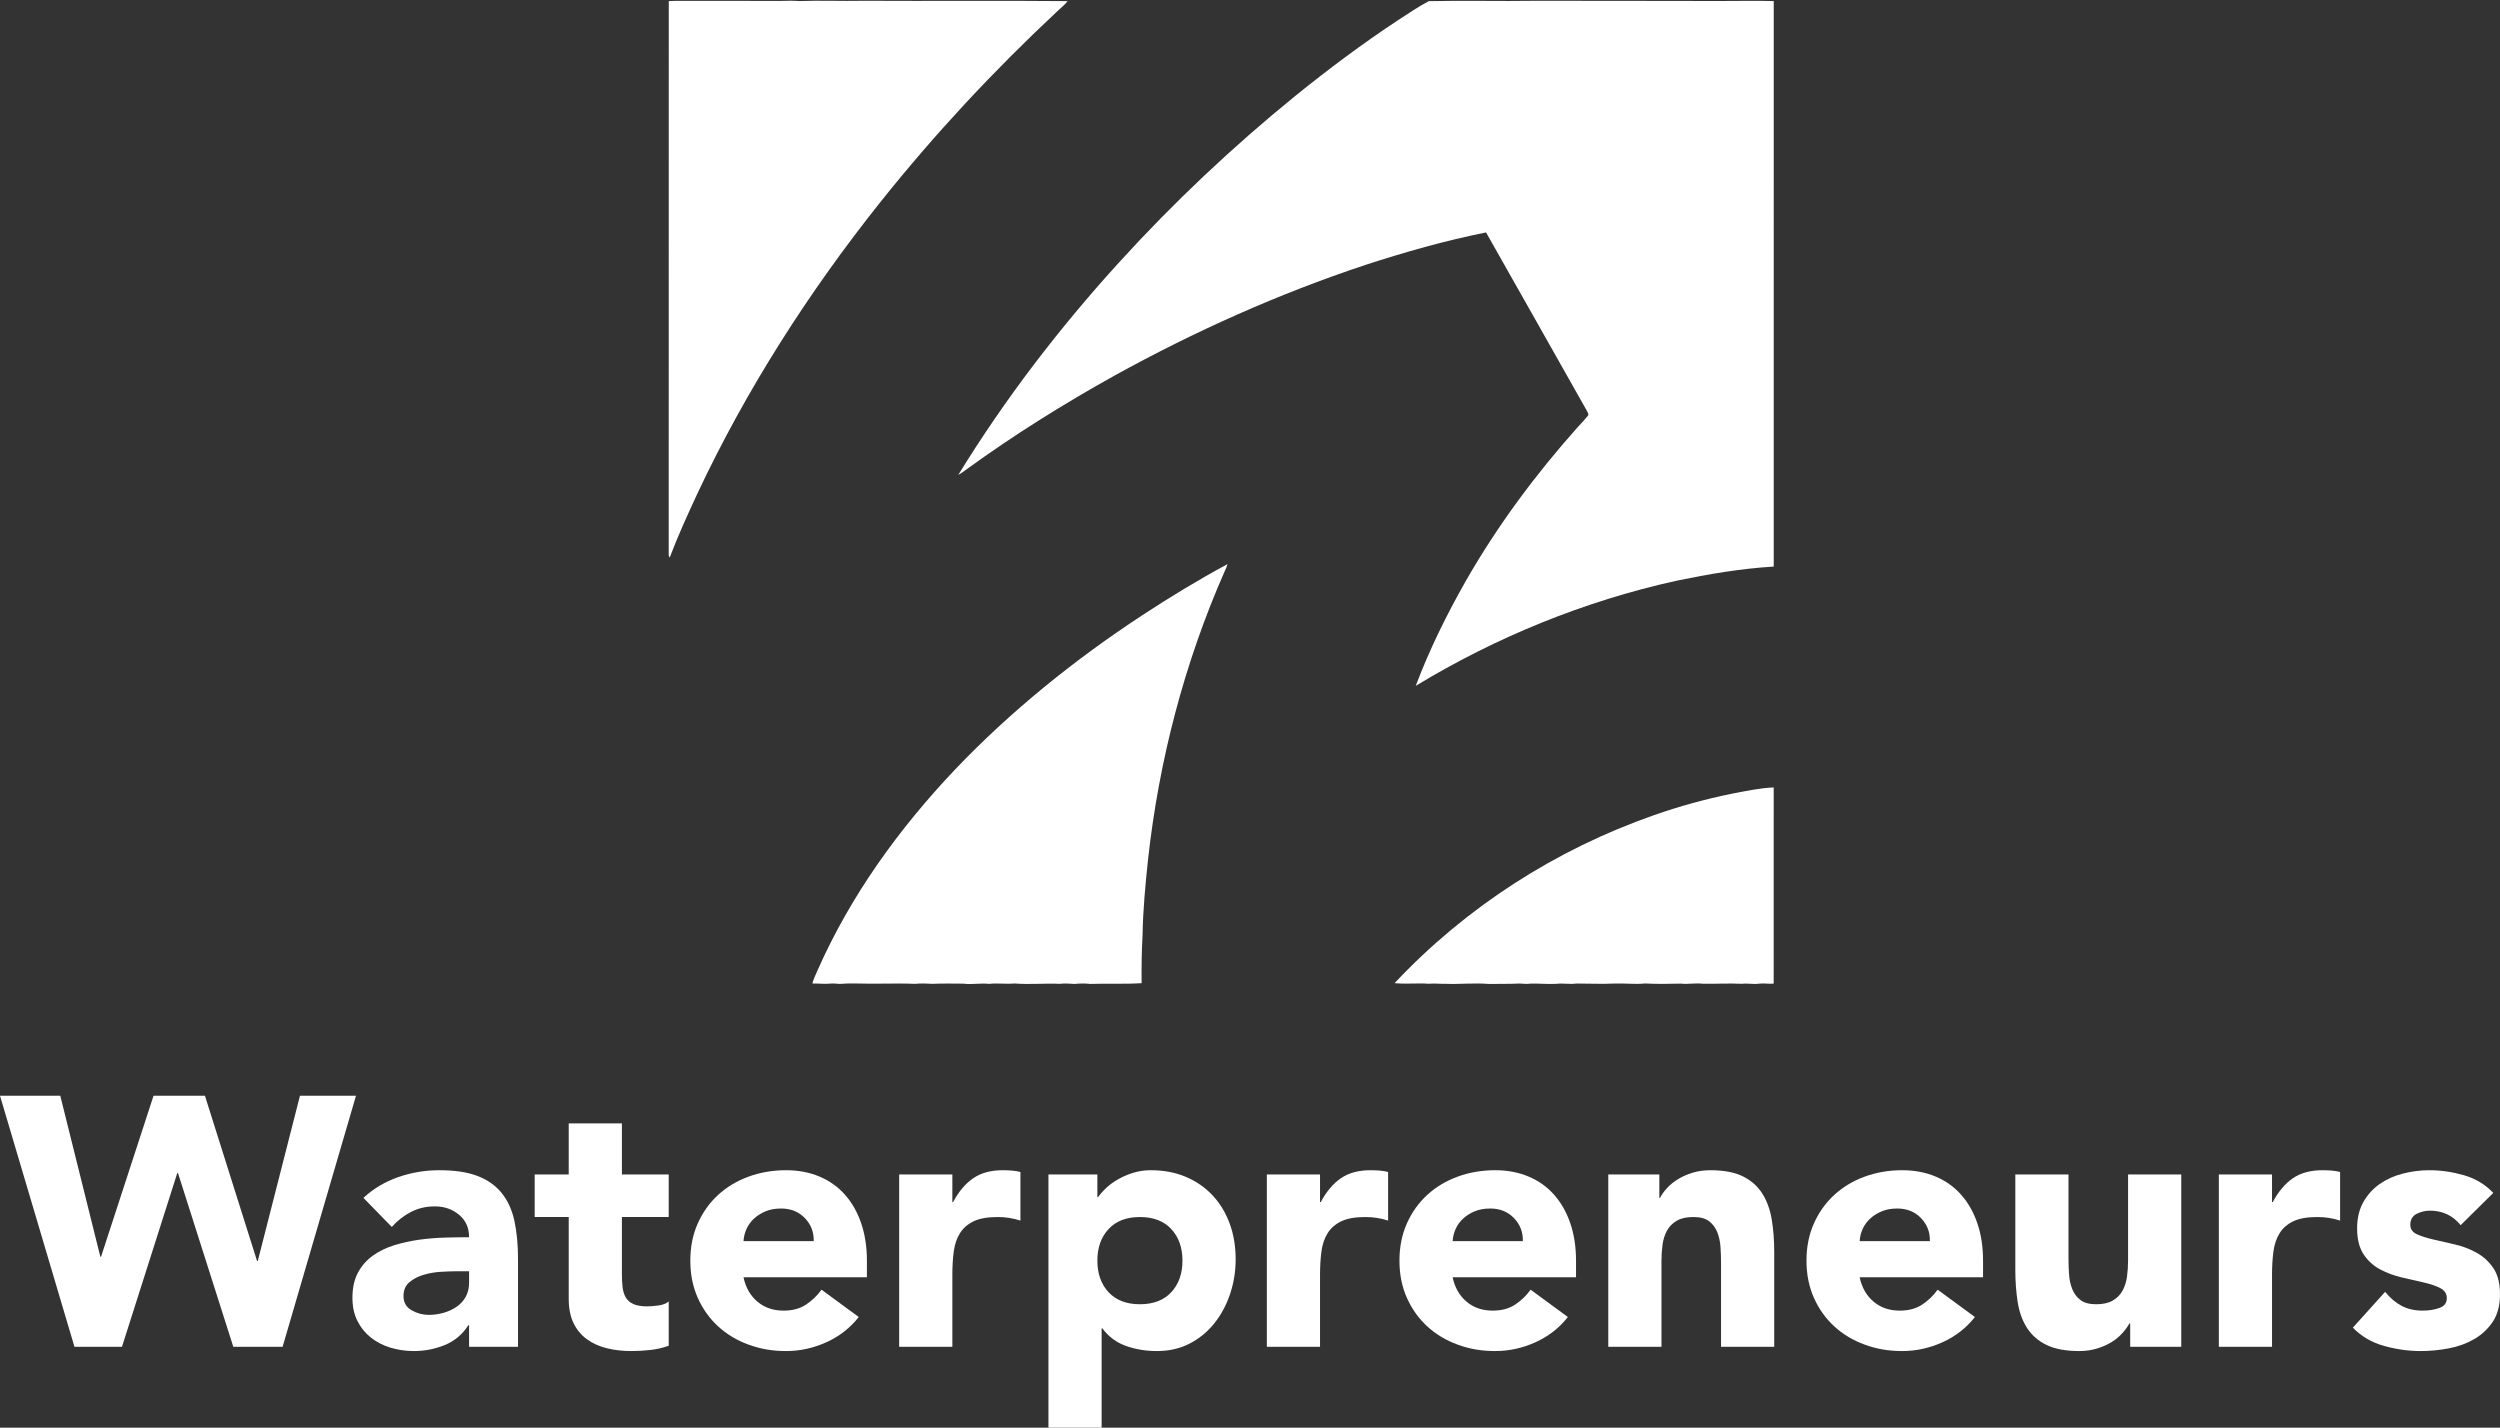
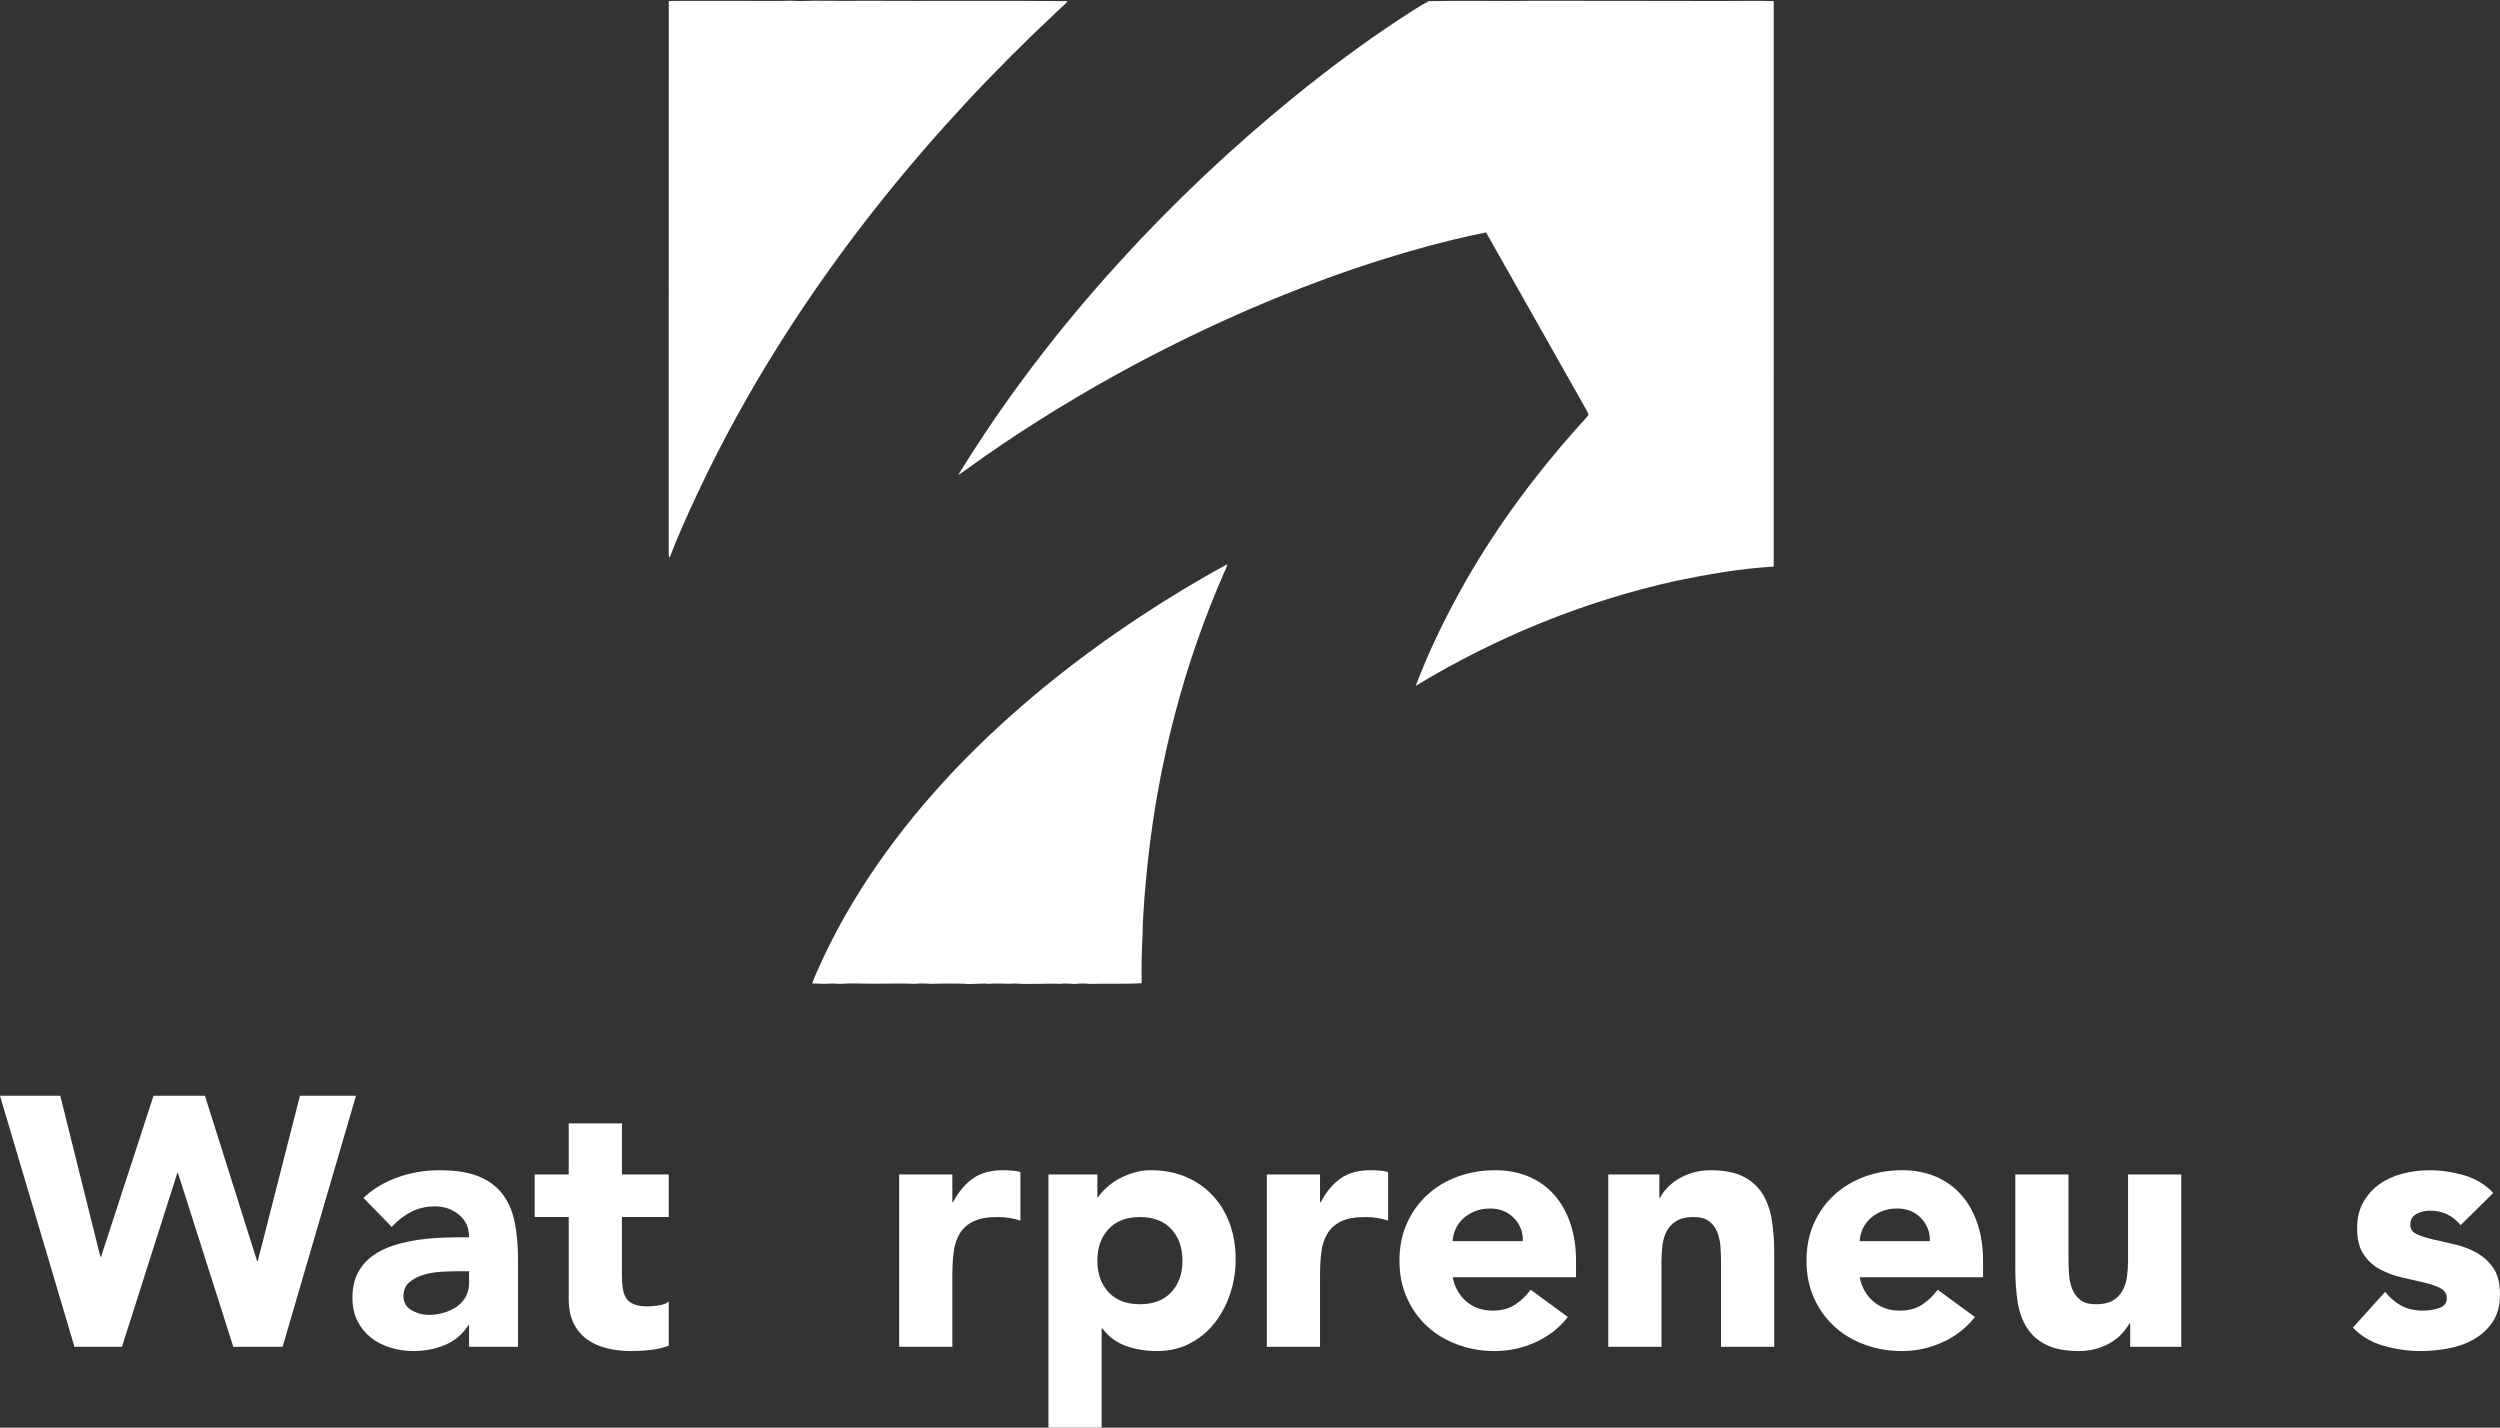
<svg xmlns="http://www.w3.org/2000/svg" viewBox="0 0 6345.84 3623.82">
  <rect x="0" y="0" width="6345.84" height="3623.82" fill="#333333" stroke="none" />
  <defs>
    <style>.d{fill:#fff;}</style>
  </defs>
  <g id="a" />
  <g id="b">
    <g id="c">
      <g>
        <g>
          <path class="d" d="M1697.56,2.88c5.07-.2,10.12-.48,15.16-.65,90.16-.05,180.29,0,270.45,.09,15.1-.59,30.21-.71,45.29,.4,54.42-1.98,108.9,.45,163.32-.71,172.77,.98,345.53-.74,518.27,.87-7.77,9.83-17.84,17.5-26.77,26.21-160.93,150.36-311.54,311.94-448.85,484.2-181.47,227.81-339.7,474.84-463.76,738.56-24.89,53.86-49.77,107.83-70.66,163.35-2-2.51-2.88-5.41-2.59-8.65,.17-467.88-.11-935.76,.14-1403.66h0Z" />
          <path class="d" d="M3549.88,50.37c25.45-15.98,50.09-33.62,76.75-47.43,90.08-2.06,180.21,.54,270.29-.93,155.09,.51,310.15-.14,465.25,.54,46.73,.2,93.46-1.13,140.16,.2-.09,478.47-.06,956.95-.03,1435.4-83.34,5.05-165.89,19.14-247.56,36.1-233.1,51.55-457.11,142.89-661.19,266.67,35-92.67,79.09-181.73,128.01-267.77,80.07-139.65,176.57-269.49,283.7-389.47,9.08-9.69,18.21-19.42,26.49-29.82,.56-4.31-2.45-8-4.08-11.69-85.37-150.64-170.03-301.68-255.6-452.18-103.66,20.77-205.57,49.72-306.05,82.41-220.56,73.22-433.49,168.6-636.87,280.88-129.05,71.67-254.39,150.19-374,236.77-7.5,5.3-14.65,11.13-22.8,15.47,118.26-192.52,256.25-372.67,408.35-539.6,138.27-152.11,288.34-293.42,447.87-423.04,84.13-68.06,170.97-132.89,261.31-192.5h0Z" />
          <path class="d" d="M2897.79,1562.76c70.85-46.48,143.34-90.58,217.92-130.8-1.52,6.26-4.14,12.18-6.97,17.95-102.31,232.29-167.04,480.62-194.77,732.8-6.54,63.25-12.74,126.6-13.73,190.24-2.34,40.81-2.9,81.79-2.4,122.69-43.69,2.79-87.34,.39-131.05,1.89-13.1-1.66-26.3-1.18-39.43,.06-12.26-.7-24.54-1.95-36.81-.28-38.47-1.69-76.92,2.09-115.33-.9-21.61,1.97-43.23-1.41-64.82,.99-21.59-2.51-43.23,2.39-64.82-.56-26.35-.28-52.7-.56-79.03,.42-15.02-.96-30.1-1.27-45.09,.08-48.9-2.08-97.8,.73-146.61-.9-12.18,.2-24.38-.51-36.5,.79-10.28,1.01-20.54-1.72-30.83-.51-15.16,1.63-30.33-.65-45.52-.31,2.88-11.72,8.71-22.4,13.25-33.51,83.68-189.28,206.47-359.28,348.46-509.05,141.66-148.67,302.64-278.34,474.08-391.08h0Z" />
-           <path class="d" d="M4395.14,2014.85c35.45-6.65,70.94-14.63,107.13-16.09,0,165.97,.09,331.92-.06,497.89-11.98,1.55-24.01-1.38-36.02,.14-14.97,2.37-29.96-1.38-44.92,.4-32.95-1.6-65.87,.4-98.75-.06-18.77-2.54-37.57,1.77-56.31-.4-30.07,.7-60.2,1.3-90.3-.37-26.21,2.68-52.48-.84-78.75,.25-32.04,1.49-64.06-.14-96.1-.08-16.82,2.59-33.71-1.47-50.53,.79-21.59,1.13-43.21-1.07-64.79-.65-9.41,1.32-18.85,.65-28.27-.17-26.21,1.27-52.45,.68-78.69,1.1-36.64-3.1-73.36,1.1-110.03-.36-14.12,.36-28.21-1.5-42.31-.14-28.83-2.28-57.8,1.47-86.52-1.57,180.66-192.64,409.28-339.42,658.51-426.39,64.23-22.58,130.01-40.67,196.72-54.28h0Z" />
        </g>
        <g>
          <path class="d" d="M0,2781.42H153l101.7,408.6h1.8l133.2-408.6h130.5l132.3,419.4h1.8l107.1-419.4h142.2l-186.3,637.2h-125.1l-140.4-441h-1.8l-140.4,441h-120.6L0,2781.42Z" />
          <path class="d" d="M1190.71,3363.72h-1.8c-15.01,23.4-34.96,40.21-59.85,50.4-24.9,10.2-51.16,15.3-78.75,15.3-20.4,0-40.05-2.85-58.95-8.55-18.9-5.7-35.55-14.25-49.95-25.65-14.4-11.39-25.81-25.5-34.2-42.3-8.41-16.79-12.6-36.29-12.6-58.5,0-25.2,4.64-46.49,13.95-63.9,9.3-17.4,21.9-31.8,37.8-43.2,15.89-11.39,34.05-20.25,54.45-26.55,20.39-6.3,41.54-10.94,63.45-13.95,21.9-3,43.79-4.8,65.7-5.4,21.9-.59,42.15-.9,60.75-.9,0-23.99-8.55-43.05-25.65-57.15-17.1-14.09-37.35-21.15-60.75-21.15s-42.45,4.66-60.75,13.95c-18.31,9.31-34.65,22.05-49.05,38.25l-72-73.8c25.2-23.4,54.59-40.95,88.2-52.65,33.59-11.7,68.4-17.55,104.4-17.55,39.6,0,72.14,4.95,97.65,14.85,25.49,9.9,45.9,24.46,61.2,43.65,15.3,19.21,25.94,42.75,31.95,70.65,5.99,27.9,9,60.16,9,96.75v222.3h-124.2v-54.9h0Zm-33.3-136.8c-10.21,0-22.95,.45-38.25,1.35-15.3,.9-30.01,3.46-44.1,7.65-14.1,4.21-26.1,10.5-36,18.9-9.9,8.41-14.85,20.11-14.85,35.1,0,16.2,6.89,28.21,20.7,36,13.8,7.8,28.19,11.7,43.2,11.7,13.19,0,25.94-1.8,38.25-5.4,12.29-3.6,23.25-8.69,32.85-15.3,9.59-6.59,17.24-14.99,22.95-25.2,5.69-10.2,8.55-22.19,8.55-36v-28.8h-33.3Z" />
          <path class="d" d="M1697.4,3089.22h-118.8v145.8c0,12.01,.59,22.95,1.8,32.85,1.2,9.9,3.9,18.45,8.1,25.65,4.19,7.2,10.65,12.75,19.35,16.65,8.69,3.91,20.25,5.85,34.65,5.85,7.2,0,16.65-.75,28.35-2.25,11.7-1.49,20.55-4.95,26.55-10.35v112.5c-15,5.4-30.6,9-46.8,10.8-16.2,1.8-32.1,2.7-47.7,2.7-22.81,0-43.8-2.4-63-7.2-19.21-4.79-36-12.45-50.4-22.95-14.4-10.49-25.65-24.15-33.75-40.95-8.1-16.79-12.15-37.2-12.15-61.2v-207.9h-86.4v-108h86.4v-129.6h135v129.6h118.8v108h0Z" />
-           <path class="d" d="M2179.8,3343.02c-21.6,27.6-48.91,48.91-81.9,63.9-33,14.99-67.2,22.5-102.6,22.5s-65.25-5.4-94.95-16.2c-29.7-10.8-55.5-26.24-77.4-46.35-21.91-20.1-39.15-44.24-51.75-72.45-12.6-28.2-18.9-59.7-18.9-94.5s6.3-66.29,18.9-94.5c12.6-28.2,29.84-52.34,51.75-72.45,21.9-20.1,47.7-35.55,77.4-46.35s61.34-16.2,94.95-16.2c31.19,0,59.54,5.4,85.05,16.2,25.5,10.8,47.1,26.25,64.8,46.35,17.69,20.11,31.35,44.25,40.95,72.45,9.59,28.21,14.4,59.71,14.4,94.5v42.3h-313.2c5.4,25.8,17.1,46.35,35.1,61.65s40.19,22.95,66.6,22.95c22.19,0,40.95-4.95,56.25-14.85,15.3-9.9,28.65-22.64,40.05-38.25l94.5,69.3Zm-114.3-192.6c.59-22.79-6.91-42.3-22.5-58.5-15.61-16.2-35.71-24.3-60.3-24.3-15,0-28.21,2.4-39.6,7.2-11.4,4.81-21.15,10.95-29.25,18.45-8.1,7.51-14.4,16.2-18.9,26.1s-7.06,20.25-7.65,31.05h178.2Z" />
          <path class="d" d="M2282.39,2981.22h135v70.2h1.8c14.4-27,31.5-47.25,51.3-60.75s44.69-20.25,74.7-20.25c7.79,0,15.6,.31,23.4,.9,7.79,.6,14.99,1.8,21.6,3.6v123.3c-9.6-3-19.05-5.25-28.35-6.75-9.31-1.49-19.05-2.25-29.25-2.25-25.8,0-46.21,3.6-61.2,10.8-15,7.2-26.55,17.25-34.65,30.15-8.1,12.91-13.36,28.35-15.75,46.35-2.4,18-3.6,37.8-3.6,59.4v182.7h-135v-437.4Z" />
          <path class="d" d="M2661.29,2981.22h124.2v57.6h1.8c5.4-7.79,12.45-15.75,21.15-23.85,8.69-8.1,18.9-15.44,30.6-22.05,11.7-6.6,24.44-12,38.25-16.2,13.8-4.19,28.49-6.3,44.1-6.3,32.4,0,61.79,5.55,88.2,16.65,26.4,11.11,49.05,26.71,67.95,46.8,18.9,20.11,33.44,43.96,43.65,71.55,10.2,27.6,15.3,57.91,15.3,90.9,0,30.6-4.65,59.85-13.95,87.75-9.31,27.9-22.5,52.65-39.6,74.25-17.1,21.6-37.96,38.85-62.55,51.75-24.61,12.9-52.51,19.35-83.7,19.35-28.21,0-54.45-4.36-78.75-13.05s-44.25-23.54-59.85-44.55h-1.8v252h-135v-642.6h0Zm124.2,218.7c0,33,9.45,59.71,28.35,80.1,18.9,20.4,45.45,30.6,79.65,30.6s60.75-10.2,79.65-30.6c18.9-20.39,28.35-47.1,28.35-80.1s-9.45-59.7-28.35-80.1c-18.9-20.39-45.45-30.6-79.65-30.6s-60.75,10.21-79.65,30.6c-18.9,20.4-28.35,47.11-28.35,80.1Z" />
          <path class="d" d="M3215.68,2981.22h135v70.2h1.8c14.4-27,31.5-47.25,51.3-60.75s44.69-20.25,74.7-20.25c7.79,0,15.6,.31,23.4,.9,7.79,.6,14.99,1.8,21.6,3.6v123.3c-9.6-3-19.06-5.25-28.35-6.75-9.31-1.49-19.06-2.25-29.25-2.25-25.8,0-46.21,3.6-61.2,10.8-15,7.2-26.55,17.25-34.65,30.15-8.1,12.91-13.36,28.35-15.75,46.35-2.4,18-3.6,37.8-3.6,59.4v182.7h-135v-437.4h0Z" />
          <path class="d" d="M3979.78,3343.02c-21.6,27.6-48.91,48.91-81.9,63.9-33,14.99-67.2,22.5-102.6,22.5s-65.25-5.4-94.95-16.2c-29.7-10.8-55.5-26.24-77.4-46.35-21.91-20.1-39.15-44.24-51.75-72.45-12.6-28.2-18.9-59.7-18.9-94.5s6.3-66.29,18.9-94.5c12.6-28.2,29.84-52.34,51.75-72.45,21.9-20.1,47.7-35.55,77.4-46.35s61.34-16.2,94.95-16.2c31.19,0,59.54,5.4,85.05,16.2,25.5,10.8,47.1,26.25,64.8,46.35,17.69,20.11,31.35,44.25,40.95,72.45,9.59,28.21,14.4,59.71,14.4,94.5v42.3h-313.2c5.4,25.8,17.1,46.35,35.1,61.65s40.19,22.95,66.6,22.95c22.19,0,40.95-4.95,56.25-14.85,15.3-9.9,28.65-22.64,40.05-38.25l94.5,69.3Zm-114.3-192.6c.59-22.79-6.9-42.3-22.5-58.5-15.61-16.2-35.71-24.3-60.3-24.3-15,0-28.21,2.4-39.6,7.2-11.4,4.81-21.15,10.95-29.25,18.45-8.1,7.51-14.4,16.2-18.9,26.1s-7.06,20.25-7.65,31.05h178.2Z" />
          <path class="d" d="M4082.37,2981.22h129.6v59.4h1.8c4.19-8.4,10.19-16.79,18-25.2,7.79-8.4,17.1-15.89,27.9-22.5,10.8-6.6,23.09-12,36.9-16.2,13.79-4.19,28.8-6.3,45-6.3,34.2,0,61.79,5.26,82.8,15.75,21,10.5,37.35,25.06,49.05,43.65,11.7,18.6,19.65,40.5,23.85,65.7,4.19,25.2,6.3,52.51,6.3,81.9v241.2h-135v-214.2c0-12.6-.45-25.65-1.35-39.15-.9-13.5-3.6-25.95-8.1-37.35-4.5-11.39-11.4-20.7-20.7-27.9-9.31-7.2-22.65-10.8-40.05-10.8s-31.5,3.15-42.3,9.45c-10.8,6.3-19.06,14.71-24.75,25.2-5.71,10.5-9.45,22.36-11.25,35.55-1.8,13.21-2.7,27-2.7,41.4v217.8h-135v-437.4h0Z" />
          <path class="d" d="M5012.97,3343.02c-21.6,27.6-48.91,48.91-81.9,63.9-33,14.99-67.2,22.5-102.6,22.5s-65.25-5.4-94.95-16.2c-29.7-10.8-55.5-26.24-77.4-46.35-21.91-20.1-39.15-44.24-51.75-72.45-12.6-28.2-18.9-59.7-18.9-94.5s6.3-66.29,18.9-94.5c12.6-28.2,29.84-52.34,51.75-72.45,21.9-20.1,47.7-35.55,77.4-46.35s61.34-16.2,94.95-16.2c31.19,0,59.54,5.4,85.05,16.2,25.5,10.8,47.1,26.25,64.8,46.35,17.69,20.11,31.35,44.25,40.95,72.45,9.59,28.21,14.4,59.71,14.4,94.5v42.3h-313.2c5.4,25.8,17.1,46.35,35.1,61.65s40.19,22.95,66.6,22.95c22.19,0,40.95-4.95,56.25-14.85,15.3-9.9,28.65-22.64,40.05-38.25l94.5,69.3Zm-114.3-192.6c.59-22.79-6.9-42.3-22.5-58.5-15.61-16.2-35.71-24.3-60.3-24.3-15,0-28.21,2.4-39.6,7.2-11.4,4.81-21.15,10.95-29.25,18.45-8.1,7.51-14.4,16.2-18.9,26.1s-7.06,20.25-7.65,31.05h178.2Z" />
          <path class="d" d="M5536.76,3418.62h-129.6v-59.4h-1.8c-4.81,8.41-10.96,16.8-18.45,25.2-7.51,8.41-16.65,15.91-27.45,22.5-10.8,6.61-23.1,12-36.9,16.2-13.81,4.19-28.8,6.3-45,6.3-34.2,0-61.96-5.26-83.25-15.75-21.31-10.49-37.8-25.04-49.5-43.65-11.7-18.59-19.5-40.5-23.4-65.7-3.91-25.2-5.85-52.5-5.85-81.9v-241.2h135v214.2c0,12.6,.45,25.65,1.35,39.15s3.6,25.96,8.1,37.35c4.5,11.41,11.39,20.7,20.7,27.9,9.3,7.2,22.64,10.8,40.05,10.8s31.5-3.15,42.3-9.45,19.04-14.7,24.75-25.2c5.69-10.49,9.45-22.34,11.25-35.55,1.8-13.19,2.7-27,2.7-41.4v-217.8h135v437.4h0Z" />
-           <path class="d" d="M5632.15,2981.22h135v70.2h1.8c14.4-27,31.5-47.25,51.3-60.75s44.69-20.25,74.7-20.25c7.79,0,15.6,.31,23.4,.9,7.79,.6,14.99,1.8,21.6,3.6v123.3c-9.6-3-19.06-5.25-28.35-6.75-9.31-1.49-19.06-2.25-29.25-2.25-25.81,0-46.21,3.6-61.2,10.8-15,7.2-26.55,17.25-34.65,30.15-8.1,12.91-13.36,28.35-15.75,46.35-2.4,18-3.6,37.8-3.6,59.4v182.7h-135v-437.4h0Z" />
          <path class="d" d="M6245.95,3109.92c-19.8-24.59-45.9-36.9-78.3-36.9-11.4,0-22.5,2.7-33.3,8.1-10.8,5.4-16.2,14.71-16.2,27.9,0,10.8,5.54,18.76,16.65,23.85,11.1,5.1,25.2,9.6,42.3,13.5,17.1,3.91,35.4,8.1,54.9,12.6,19.49,4.5,37.8,11.56,54.9,21.15,17.1,9.6,31.19,22.65,42.3,39.15,11.1,16.51,16.65,38.56,16.65,66.15s-6.16,51.46-18.45,69.75c-12.31,18.31-28.06,33-47.25,44.1-19.21,11.11-40.81,18.9-64.8,23.4-24,4.5-47.7,6.75-71.1,6.75-30.6,0-61.51-4.36-92.7-13.05-31.2-8.69-57.6-24.15-79.2-46.35l81.9-90.9c12.6,15.61,26.55,27.45,41.85,35.55,15.3,8.1,33.15,12.15,53.55,12.15,15.6,0,29.7-2.25,42.3-6.75,12.6-4.5,18.9-12.74,18.9-24.75,0-11.39-5.56-19.94-16.65-25.65-11.11-5.7-25.2-10.49-42.3-14.4-17.1-3.9-35.41-8.1-54.9-12.6-19.5-4.5-37.8-11.25-54.9-20.25s-31.2-21.74-42.3-38.25c-11.11-16.5-16.65-38.54-16.65-66.15,0-25.79,5.25-48,15.75-66.6,10.49-18.59,24.3-33.89,41.4-45.9,17.1-11.99,36.75-20.84,58.95-26.55,22.19-5.7,44.69-8.55,67.5-8.55,28.8,0,57.9,4.21,87.3,12.6,29.39,8.41,54.3,23.4,74.7,45l-82.8,81.9Z" />
        </g>
      </g>
    </g>
  </g>
</svg>